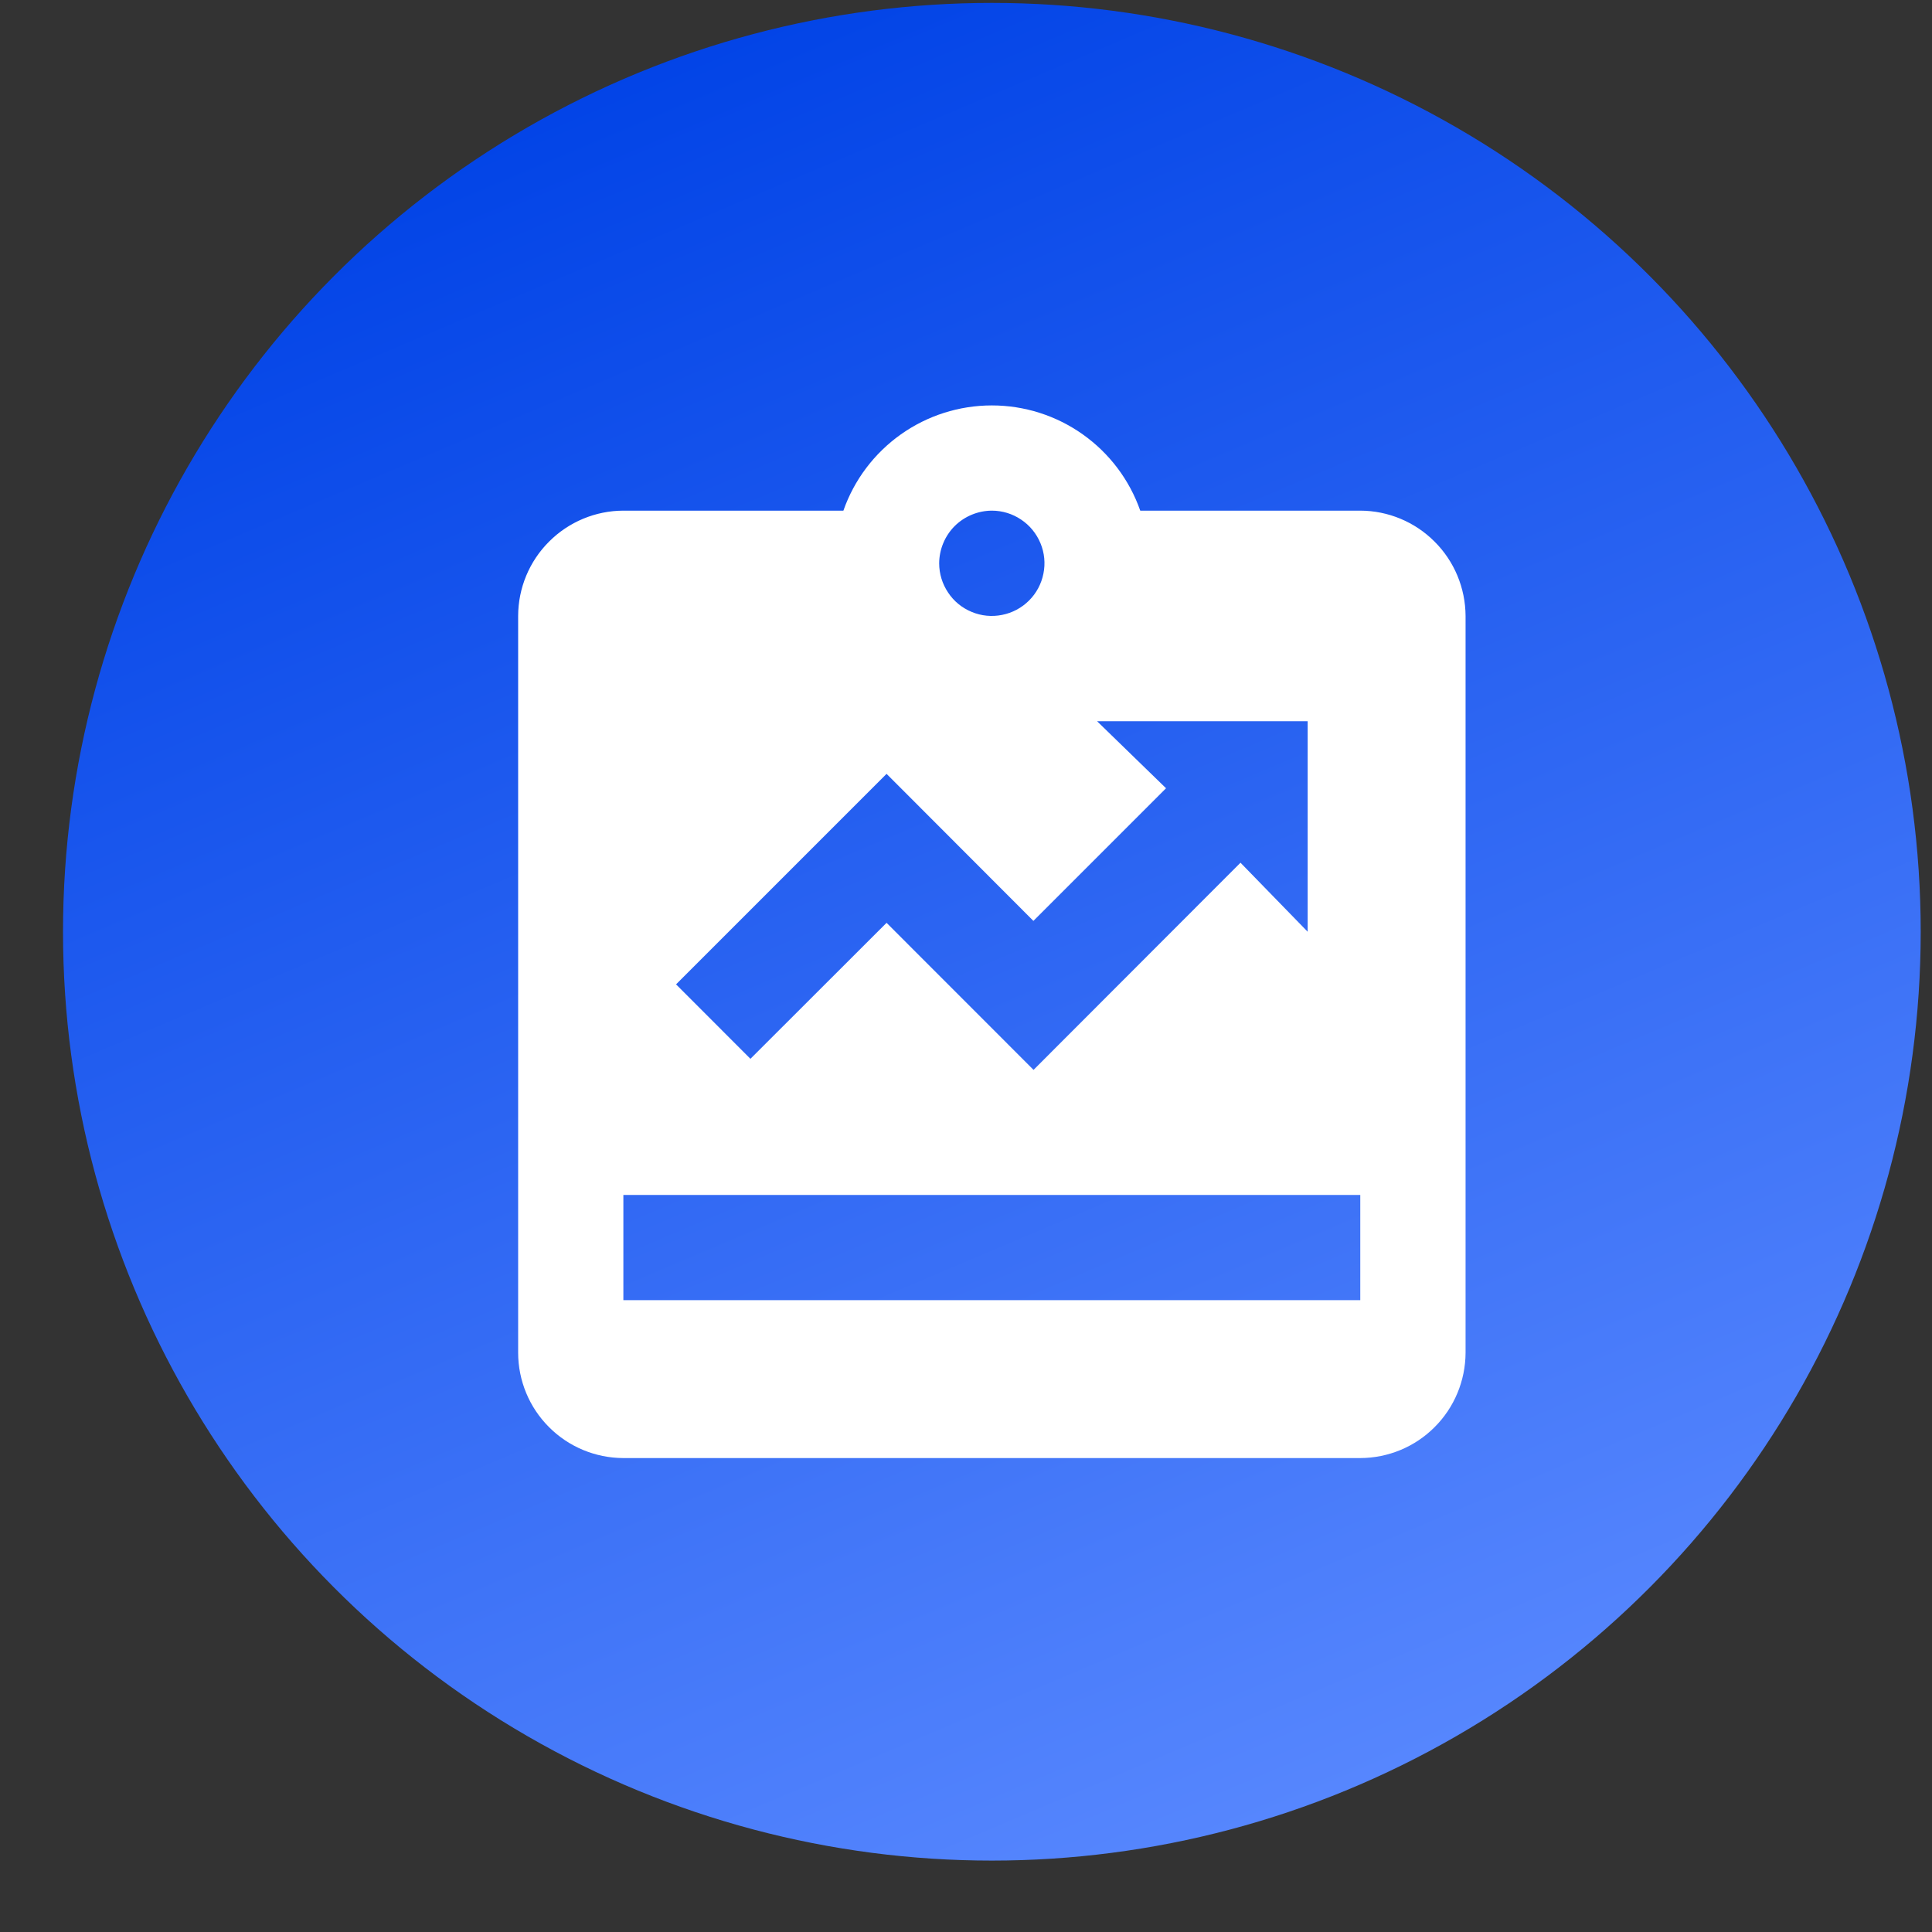
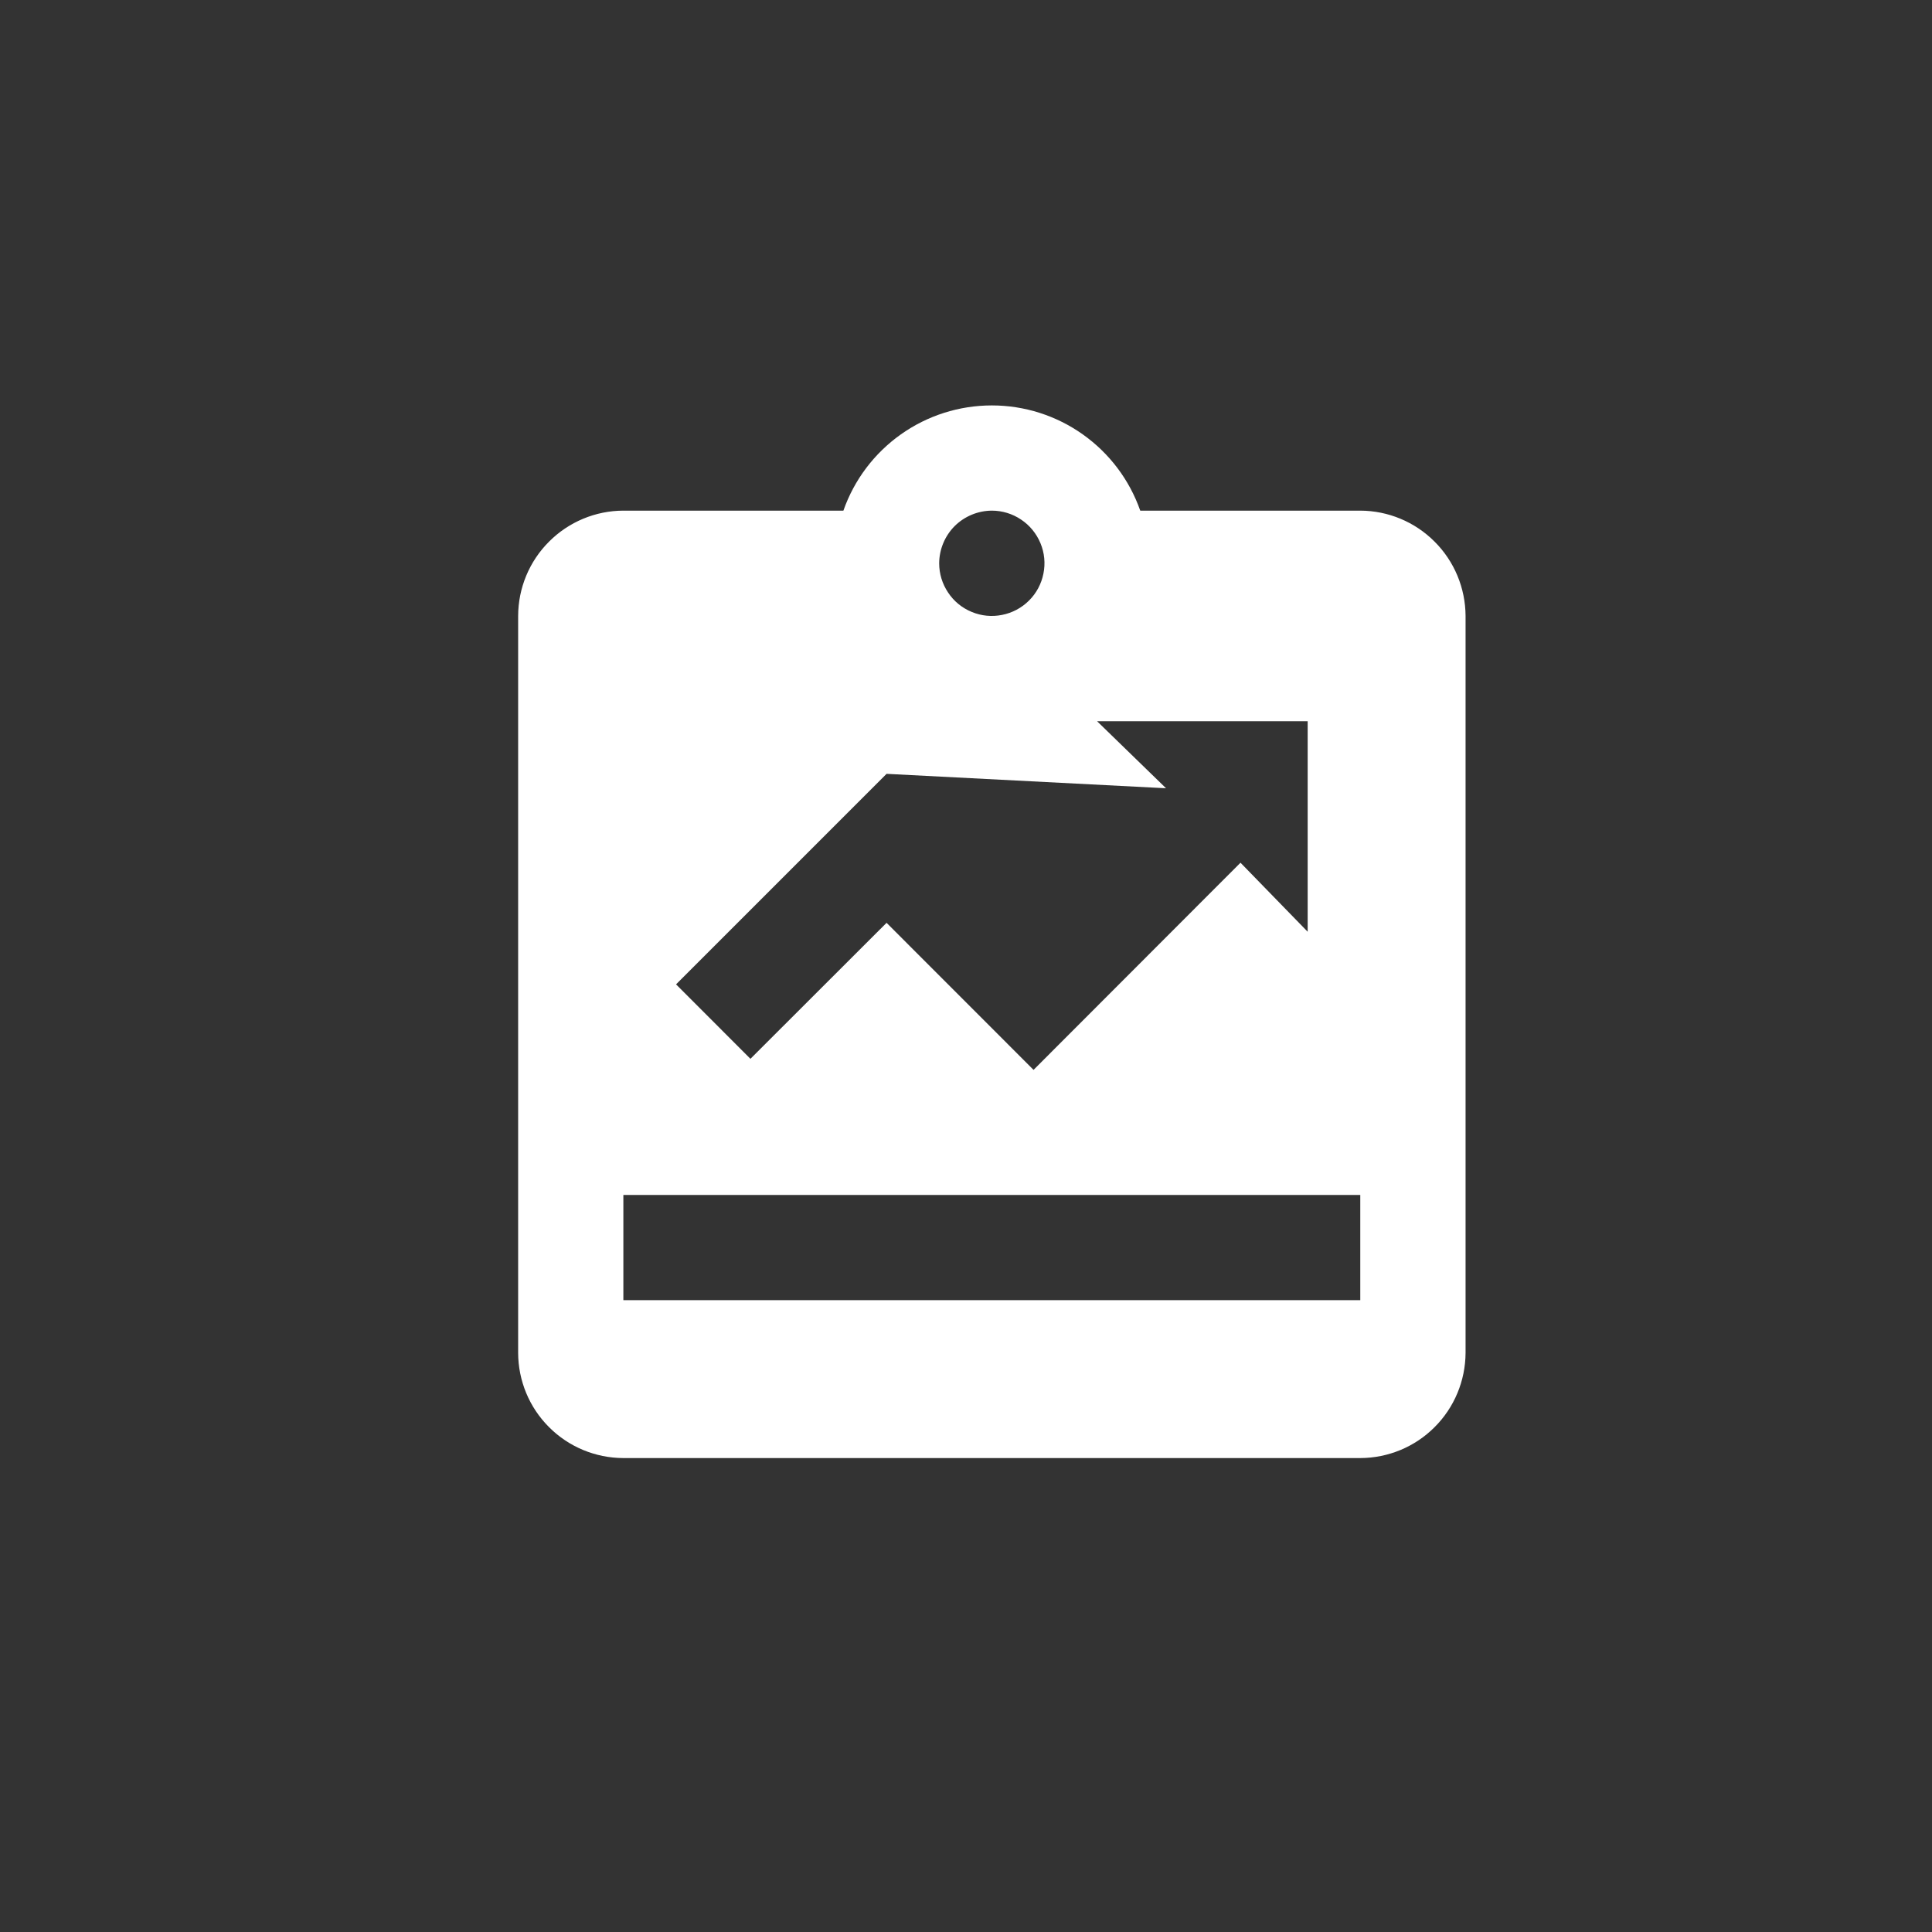
<svg xmlns="http://www.w3.org/2000/svg" width="26" height="26" viewBox="0 0 26 26" fill="none">
  <rect x="0" y="0" width="26" height="26" fill="#333333" stroke="none" />
-   <circle cx="13.348" cy="12.539" r="12.5" fill="url(#paint0_linear_504_2356)" />
-   <path d="M18.306 6.872H15.345C15.2 6.458 14.93 6.1 14.572 5.846C14.214 5.592 13.786 5.456 13.348 5.456C12.909 5.456 12.481 5.592 12.123 5.846C11.765 6.1 11.495 6.458 11.35 6.872H8.389C8.014 6.873 7.654 7.023 7.389 7.289C7.123 7.554 6.974 7.914 6.973 8.289V18.206C6.974 18.581 7.123 18.941 7.389 19.206C7.654 19.472 8.014 19.621 8.389 19.622H18.306C18.681 19.621 19.041 19.472 19.306 19.206C19.572 18.941 19.721 18.581 19.723 18.206V8.289C19.721 7.914 19.572 7.554 19.306 7.289C19.041 7.023 18.681 6.873 18.306 6.872ZM13.348 6.872C13.488 6.872 13.625 6.914 13.741 6.992C13.858 7.07 13.948 7.18 14.002 7.31C14.056 7.439 14.07 7.582 14.042 7.719C14.015 7.856 13.948 7.983 13.848 8.082C13.749 8.181 13.623 8.248 13.486 8.275C13.348 8.303 13.206 8.289 13.077 8.235C12.947 8.182 12.836 8.091 12.759 7.974C12.681 7.858 12.639 7.721 12.639 7.581C12.64 7.393 12.715 7.213 12.847 7.08C12.98 6.948 13.16 6.873 13.348 6.872ZM11.931 10.414L13.907 12.393L15.692 10.608L14.764 9.706H17.598V12.539L16.694 11.61L13.909 14.398L11.931 12.419L10.099 14.249L9.098 13.247L11.931 10.414ZM18.306 17.497H8.389V16.081H18.306V17.497Z" fill="white" />
+   <path d="M18.306 6.872H15.345C15.2 6.458 14.93 6.1 14.572 5.846C14.214 5.592 13.786 5.456 13.348 5.456C12.909 5.456 12.481 5.592 12.123 5.846C11.765 6.1 11.495 6.458 11.35 6.872H8.389C8.014 6.873 7.654 7.023 7.389 7.289C7.123 7.554 6.974 7.914 6.973 8.289V18.206C6.974 18.581 7.123 18.941 7.389 19.206C7.654 19.472 8.014 19.621 8.389 19.622H18.306C18.681 19.621 19.041 19.472 19.306 19.206C19.572 18.941 19.721 18.581 19.723 18.206V8.289C19.721 7.914 19.572 7.554 19.306 7.289C19.041 7.023 18.681 6.873 18.306 6.872ZM13.348 6.872C13.488 6.872 13.625 6.914 13.741 6.992C13.858 7.07 13.948 7.18 14.002 7.31C14.056 7.439 14.07 7.582 14.042 7.719C14.015 7.856 13.948 7.983 13.848 8.082C13.749 8.181 13.623 8.248 13.486 8.275C13.348 8.303 13.206 8.289 13.077 8.235C12.947 8.182 12.836 8.091 12.759 7.974C12.681 7.858 12.639 7.721 12.639 7.581C12.64 7.393 12.715 7.213 12.847 7.08C12.98 6.948 13.16 6.873 13.348 6.872ZM11.931 10.414L15.692 10.608L14.764 9.706H17.598V12.539L16.694 11.61L13.909 14.398L11.931 12.419L10.099 14.249L9.098 13.247L11.931 10.414ZM18.306 17.497H8.389V16.081H18.306V17.497Z" fill="white" />
  <defs>
    <linearGradient id="paint0_linear_504_2356" x1="9" y1="0.039" x2="19.598" y2="25.039" gradientUnits="userSpaceOnUse">
      <stop stop-color="#0042E6" />
      <stop offset="1" stop-color="#5B8AFF" />
    </linearGradient>
  </defs>
</svg>